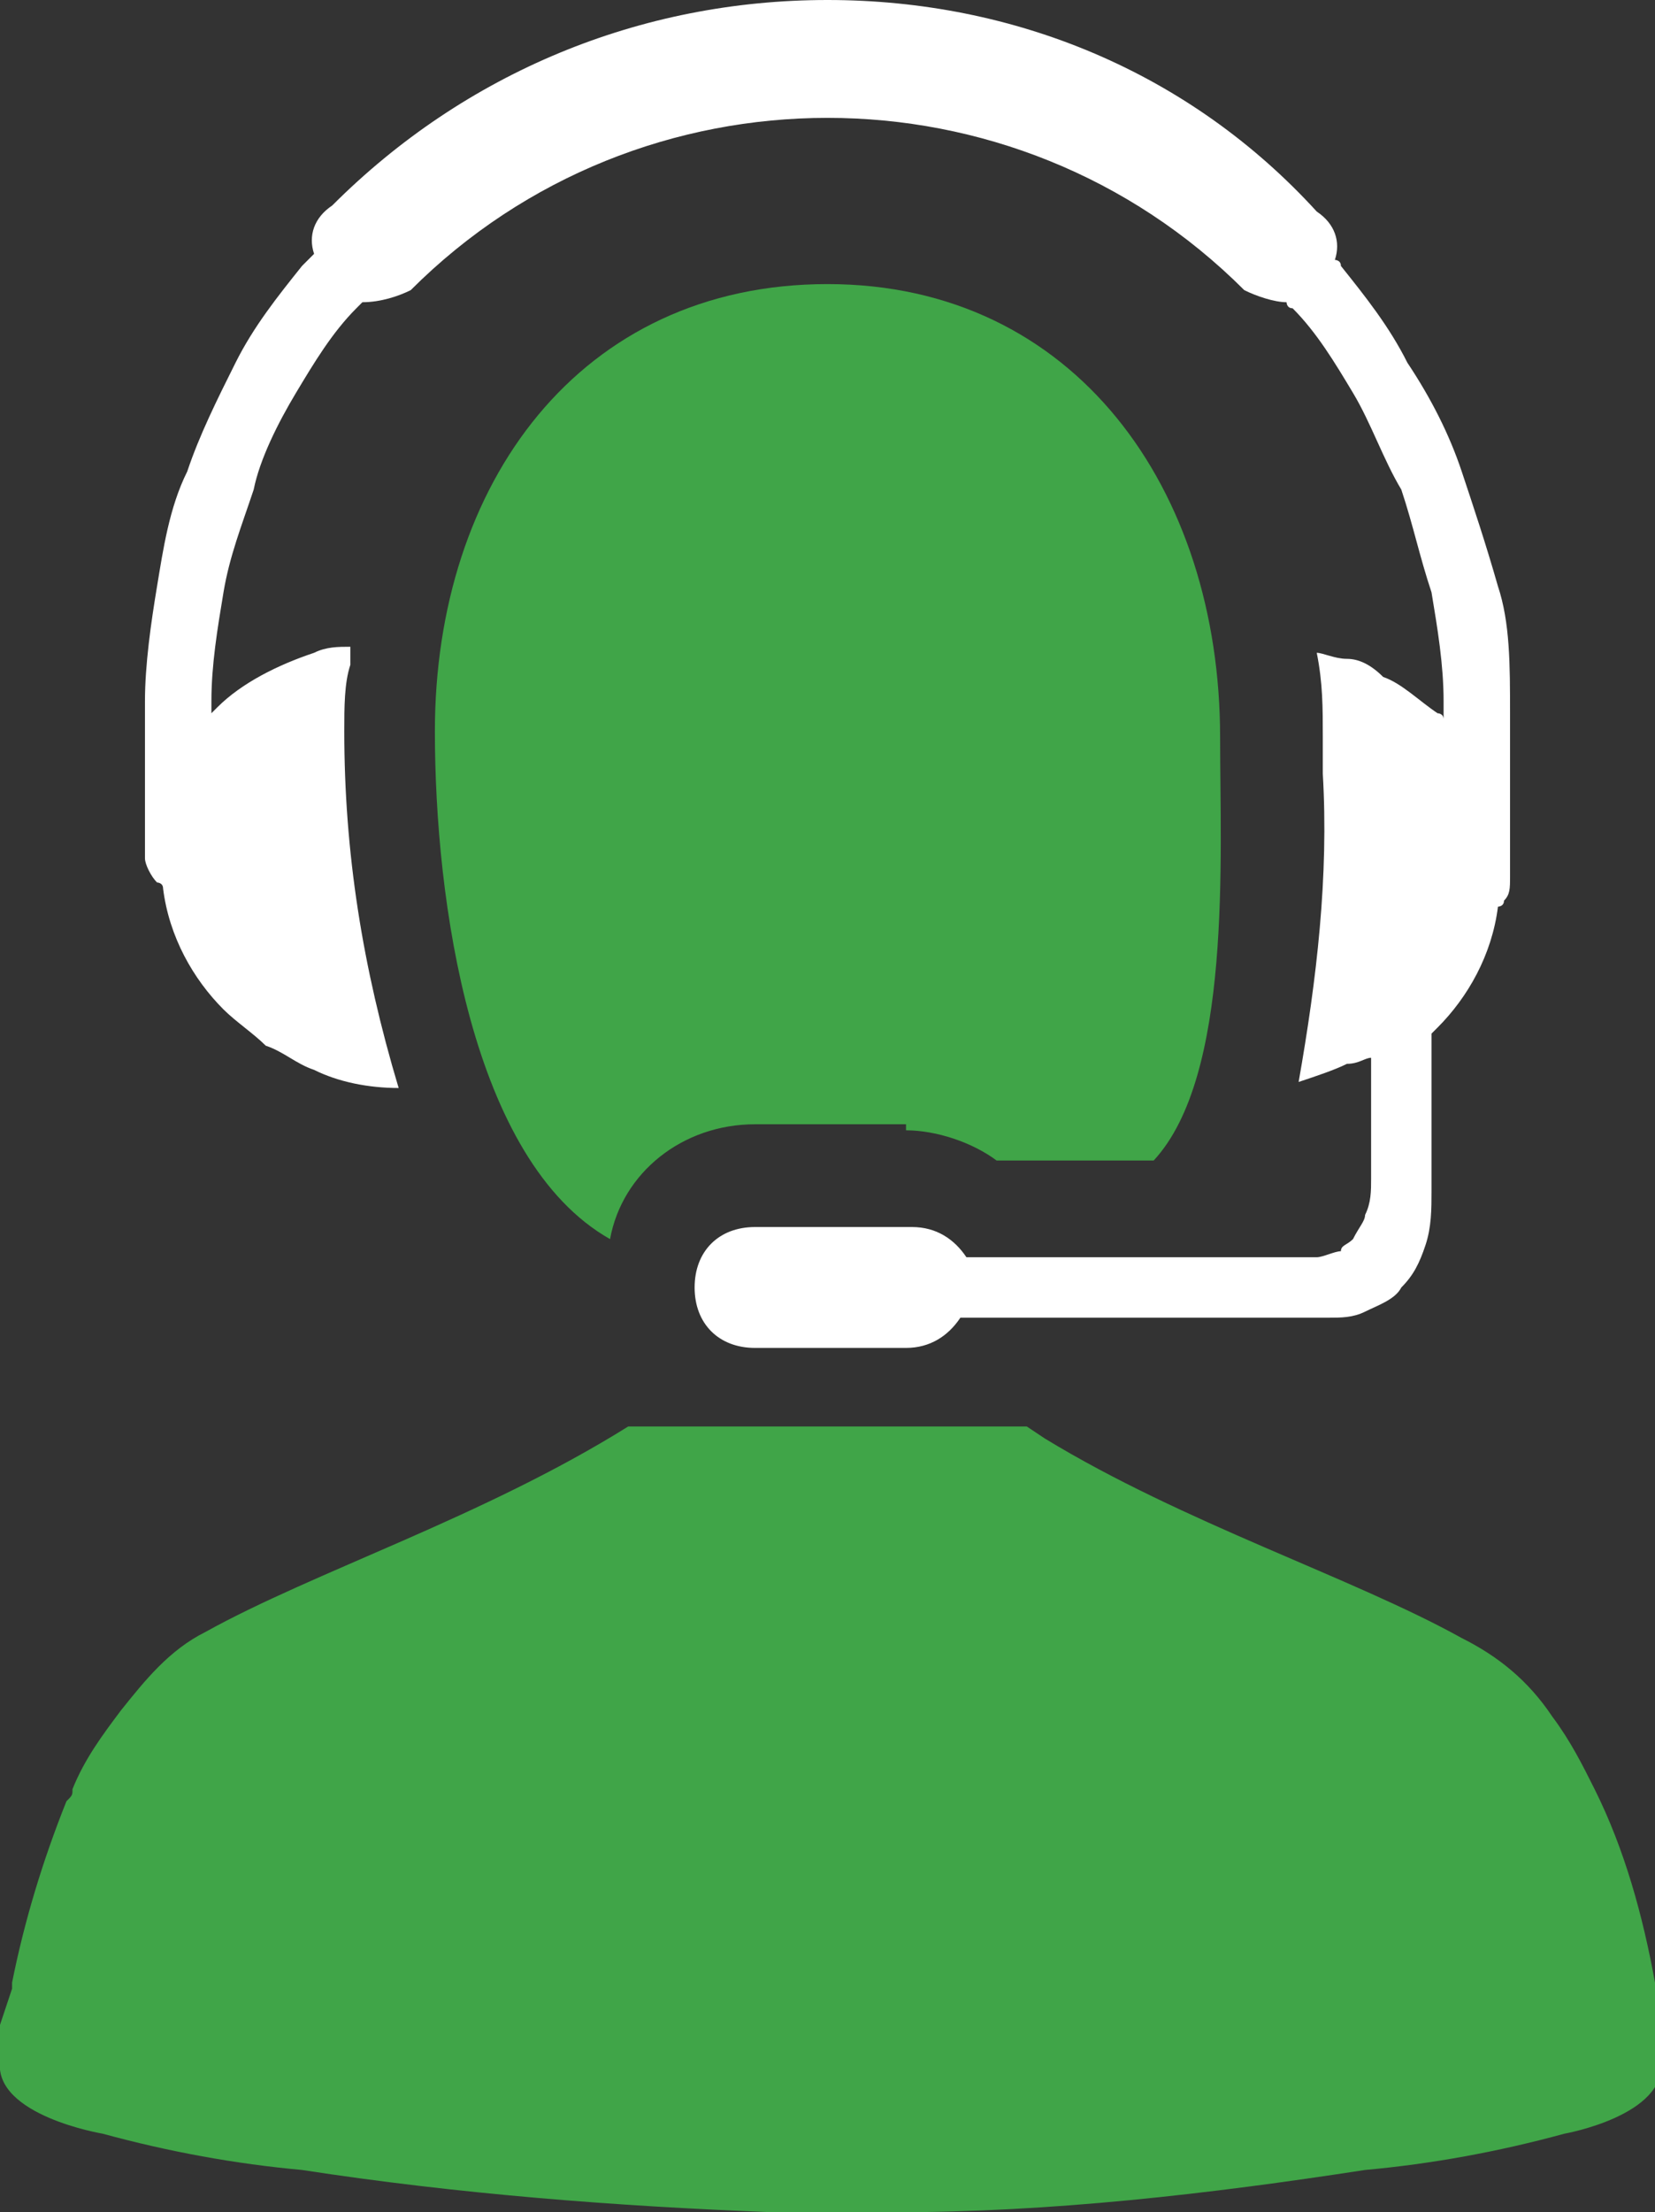
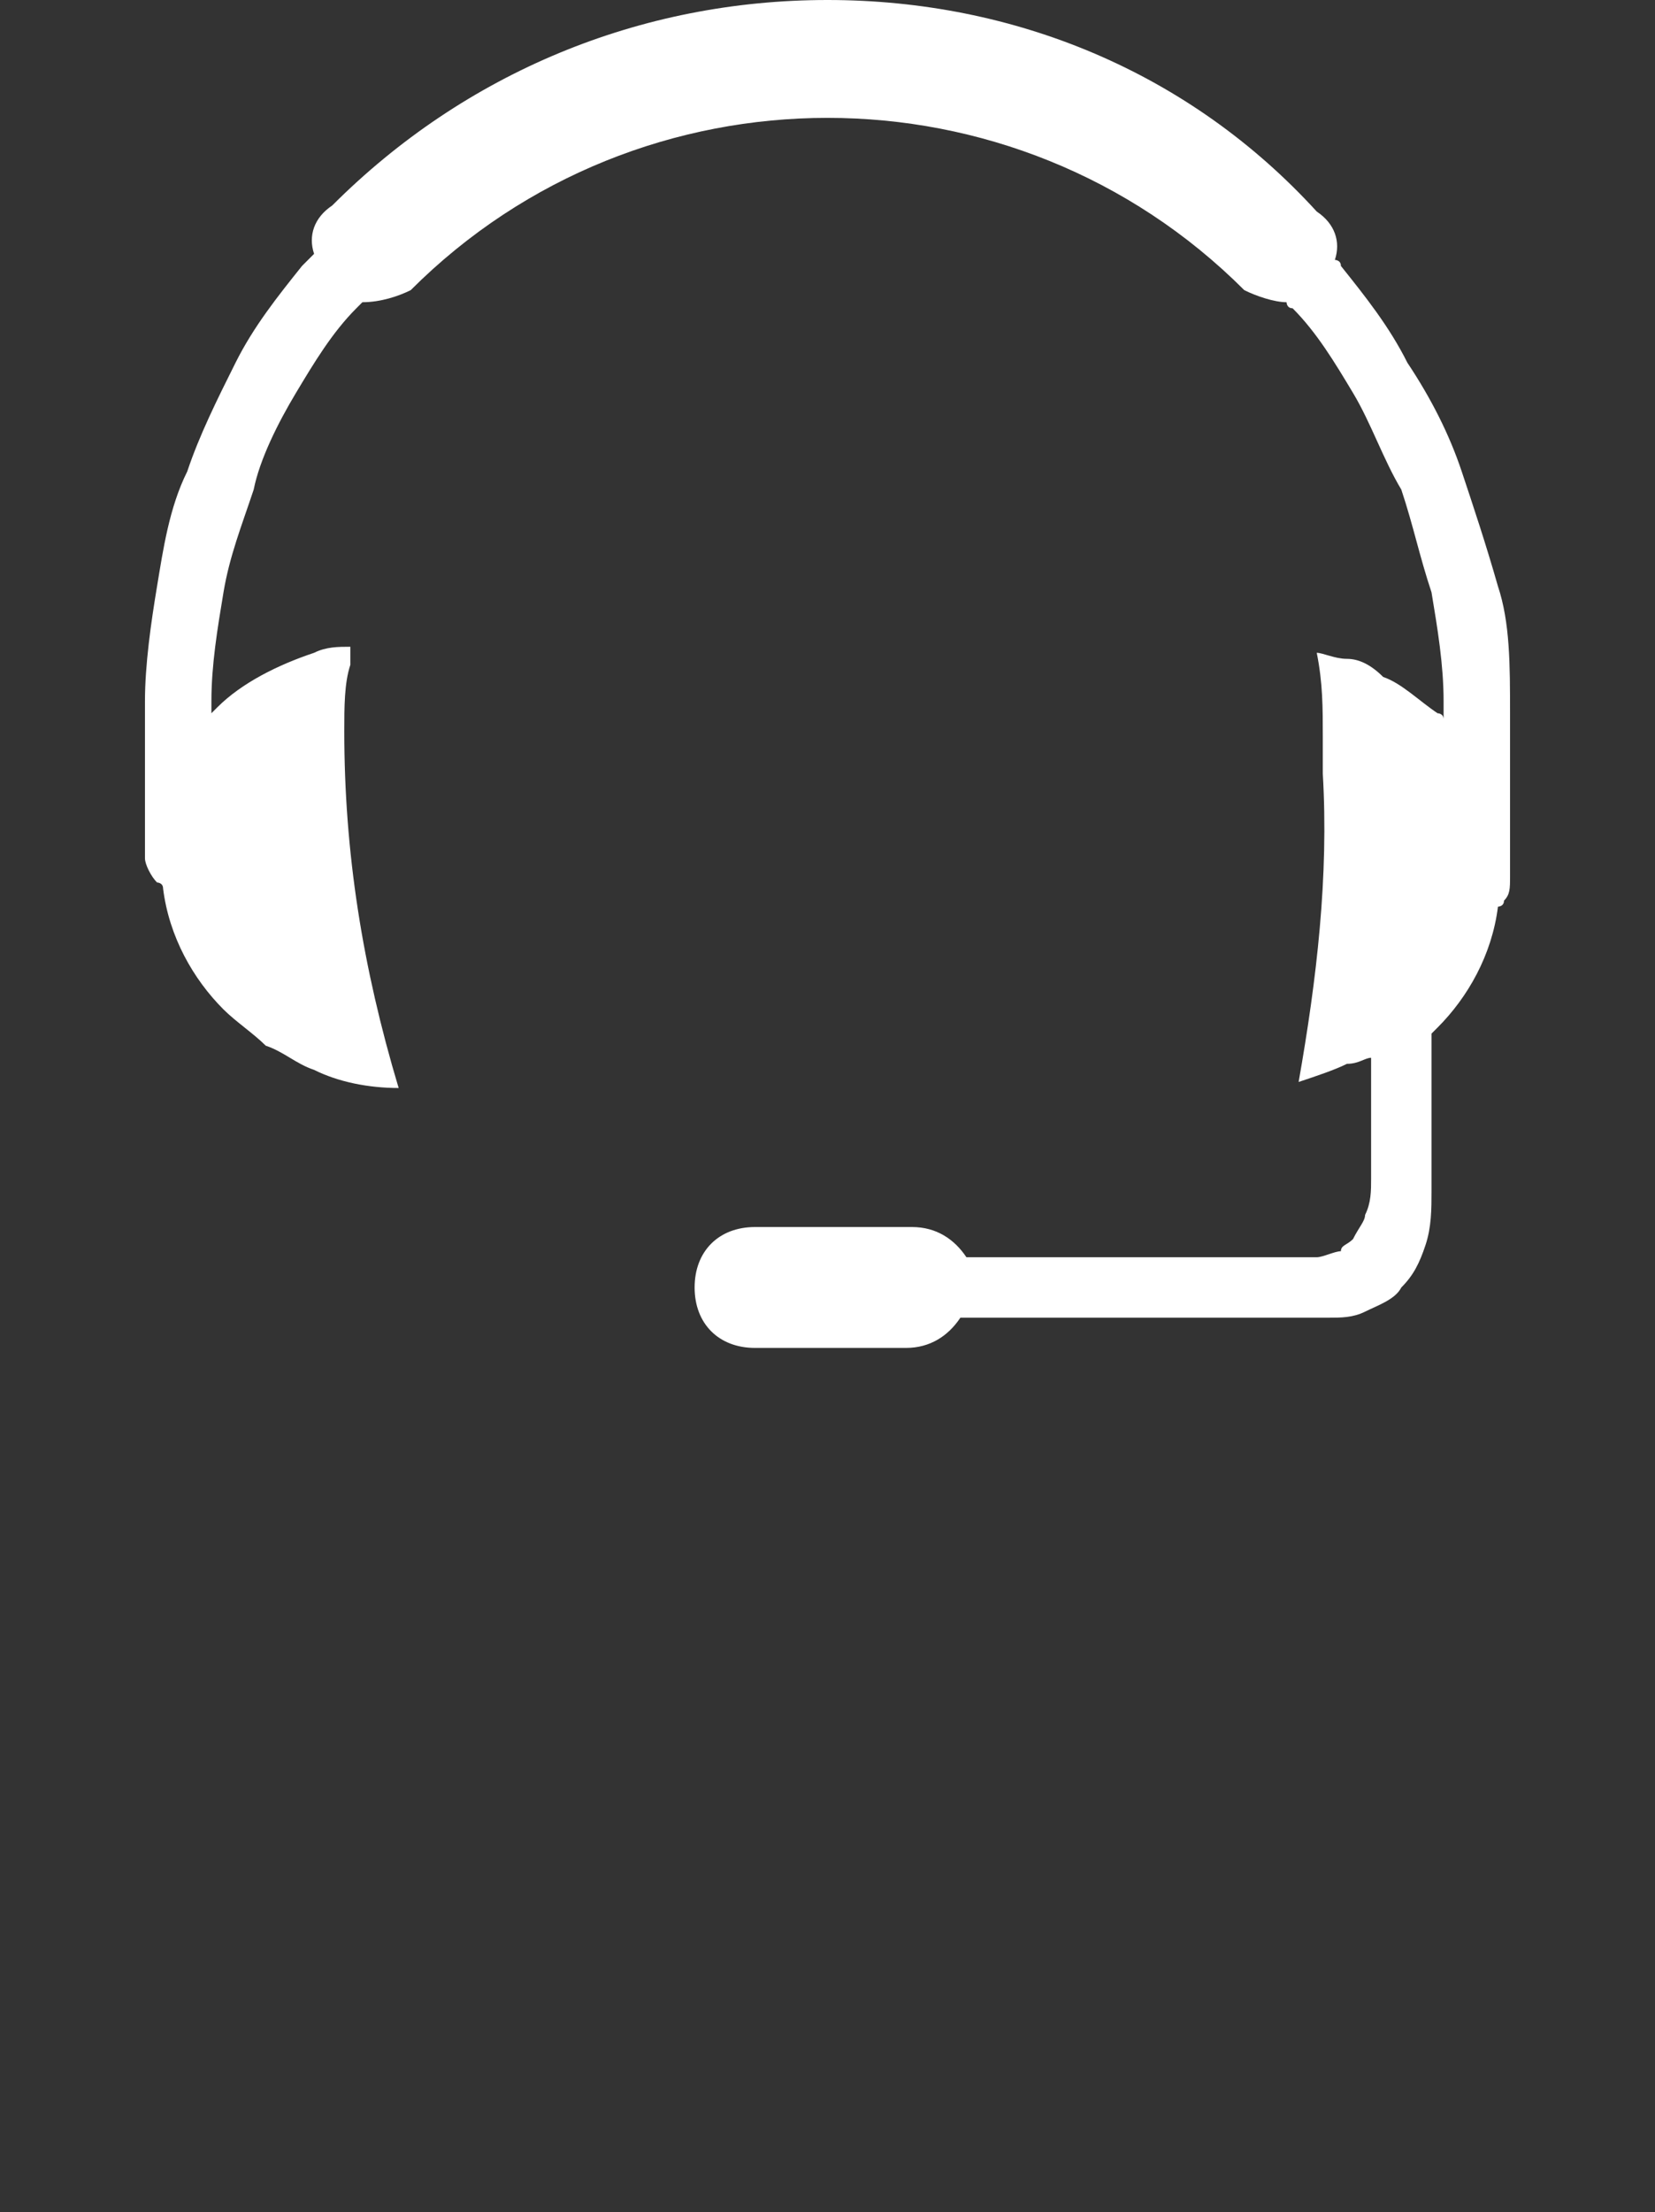
<svg xmlns="http://www.w3.org/2000/svg" version="1.1" id="Layer_1" x="0px" y="0px" viewBox="0 0 27.4 36.6" style="enable-background:new 0 0 27.4 36.6;" xml:space="preserve">
  <rect x="0" y="0" width="27.4" height="36.6" fill="#333333" stroke="none" />
  <style type="text/css">
	.st0{fill:#40A548;}
	.st1{fill:#FFFFFF;}
</style>
  <title>Get-quick-support</title>
  <g id="Layer_2_1_">
    <g id="Layer_1-2">
-       <path class="st0" d="M15,18.7c0.5,0,1.1,0.2,1.5,0.5h2.6c1.3-1.4,1.1-5,1.1-7c0-4.1-2.4-7.5-6.5-7.5S7.2,8,7.2,12.1    c0,2.8,0.6,7.1,2.9,8.4c0.2-1.1,1.2-1.9,2.4-1.9H15z" />
-       <path class="st0" d="M10.4,23.6L10.4,23.6L10.4,23.6C8,25.1,5.2,26,3.4,27c-0.6,0.3-1,0.8-1.4,1.3c-0.3,0.4-0.6,0.8-0.8,1.3l0,0    c0,0.1,0,0.1-0.1,0.2c-0.4,1-0.7,2-0.9,3l0,0c0,0,0,0.1,0,0.1L0,33.5c0,0.2,0,0.4,0,0.6l0,0c-0.1,0.9,1.7,1.2,1.7,1.2    c1.1,0.3,2.2,0.5,3.3,0.6c2.6,0.4,5.2,0.6,7.8,0.7h2c2.6,0,5.2-0.3,7.8-0.7c1.1-0.1,2.2-0.3,3.3-0.6c0,0,1.7-0.3,1.6-1.2l0,0    c0-0.2,0-0.4,0-0.6l-0.1-0.7c-0.2-1.1-0.5-2.2-1-3.2l0,0c-0.2-0.4-0.4-0.8-0.7-1.2c-0.4-0.6-0.9-1-1.5-1.3c-1.8-1-4.6-1.9-6.9-3.3    l0,0L17,23.6H10.4z" />
      <path class="st1" d="M24.8,9.7c-0.2-0.7-0.4-1.3-0.6-1.9c-0.2-0.6-0.5-1.2-0.9-1.8c-0.3-0.6-0.7-1.1-1.1-1.6    c0-0.1-0.1-0.1-0.1-0.1c0.1-0.3,0-0.6-0.3-0.8C19.7,1.2,16.8,0,13.7,0c-3.1,0-6,1.2-8.2,3.4C5.2,3.6,5.1,3.9,5.2,4.2    C5.1,4.3,5.1,4.3,5,4.4C4.6,4.9,4.2,5.4,3.9,6C3.6,6.6,3.3,7.2,3.1,7.8C2.8,8.4,2.7,9.1,2.6,9.7c-0.1,0.6-0.2,1.3-0.2,1.9v2.6    c0,0.1,0.1,0.3,0.2,0.4c0,0,0.1,0,0.1,0.1c0.1,0.8,0.5,1.5,1,2c0.2,0.2,0.5,0.4,0.7,0.6l0,0c0.3,0.1,0.5,0.3,0.8,0.4l0,0    c0.4,0.2,0.9,0.3,1.4,0.3C6,16,5.7,14.1,5.7,12.1c0-0.4,0-0.8,0.1-1.1c0-0.2,0-0.3,0-0.3c-0.2,0-0.4,0-0.6,0.1l0,0    C4.6,11,4,11.3,3.6,11.7l-0.1,0.1v-0.2c0-0.6,0.1-1.2,0.2-1.8c0.1-0.6,0.3-1.1,0.5-1.7C4.3,7.6,4.6,7,4.9,6.5c0.3-0.5,0.6-1,1-1.4    C5.9,5.1,6,5,6,5c0.3,0,0.6-0.1,0.8-0.2c3.8-3.8,10-3.8,13.8,0C20.8,4.9,21.1,5,21.3,5c0,0,0,0.1,0.1,0.1c0.4,0.4,0.7,0.9,1,1.4    c0.3,0.5,0.5,1.1,0.8,1.6c0.2,0.6,0.3,1.1,0.5,1.7c0.1,0.6,0.2,1.2,0.2,1.8v0.3c0-0.1-0.1-0.1-0.1-0.1c-0.3-0.2-0.6-0.5-0.9-0.6    c-0.2-0.2-0.4-0.3-0.6-0.3c-0.2,0-0.4-0.1-0.5-0.1c0.1,0.5,0.1,0.9,0.1,1.4v0.6c0.1,1.7-0.1,3.4-0.4,5.1c0.3-0.1,0.6-0.2,0.8-0.3    l0,0c0.2,0,0.3-0.1,0.4-0.1v2c0,0.2,0,0.4-0.1,0.6c0,0.1-0.1,0.2-0.2,0.4c-0.1,0.1-0.2,0.1-0.2,0.2c-0.1,0-0.3,0.1-0.4,0.1h-5.8    c-0.2-0.3-0.5-0.5-0.9-0.5h-2.6c-0.6,0-1,0.4-1,1s0.4,1,1,1H15c0.4,0,0.7-0.2,0.9-0.5H22c0.2,0,0.4,0,0.6-0.1    c0.2-0.1,0.5-0.2,0.6-0.4c0.2-0.2,0.3-0.4,0.4-0.7c0.1-0.3,0.1-0.6,0.1-0.9v-2.6l0.1-0.1c0.5-0.5,0.9-1.2,1-2c0,0,0.1,0,0.1-0.1    c0.1-0.1,0.1-0.2,0.1-0.4v-2.7C25,11,25,10.3,24.8,9.7z" />
    </g>
  </g>
</svg>